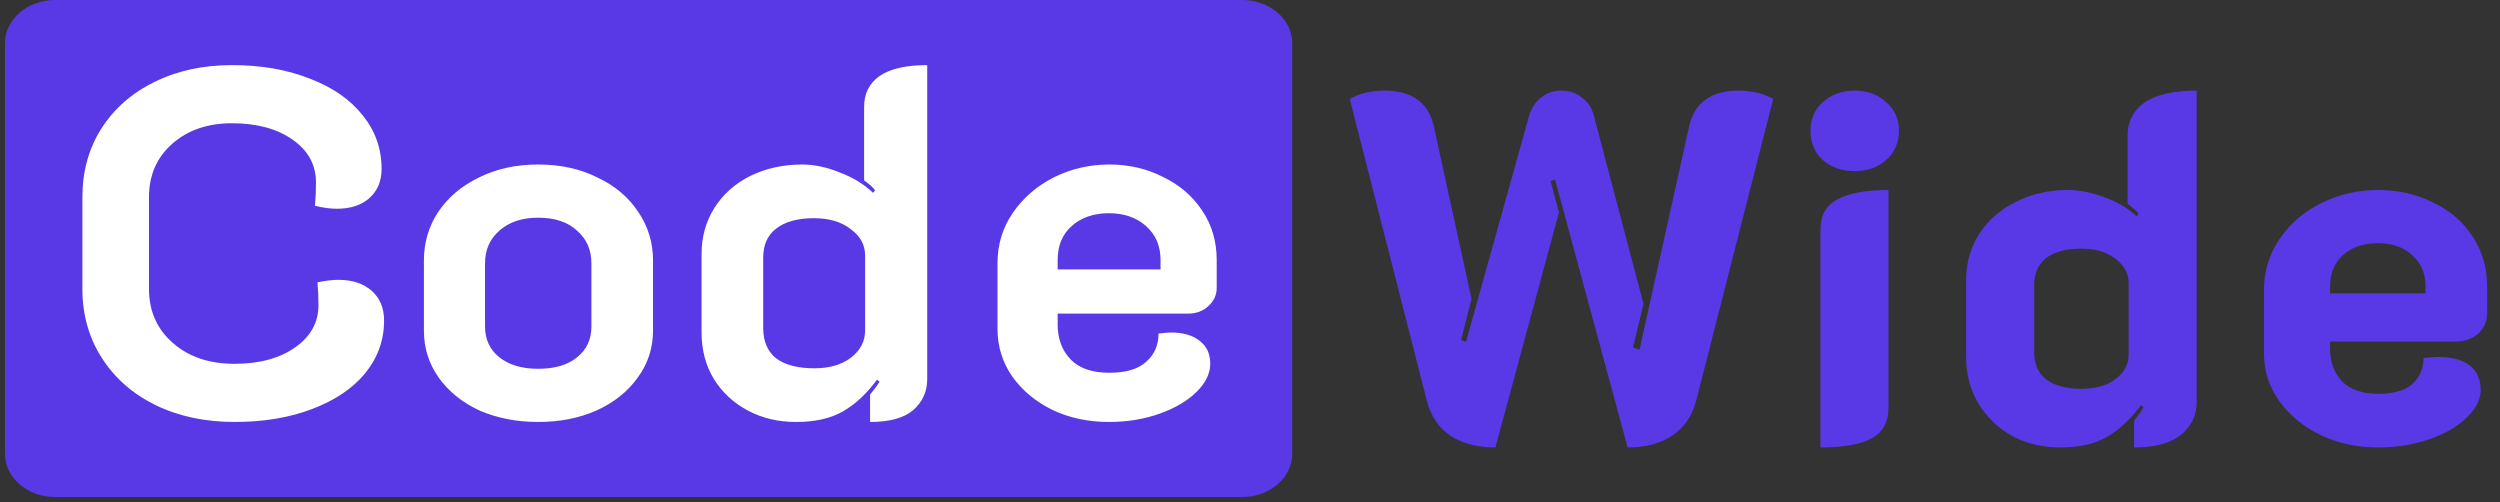
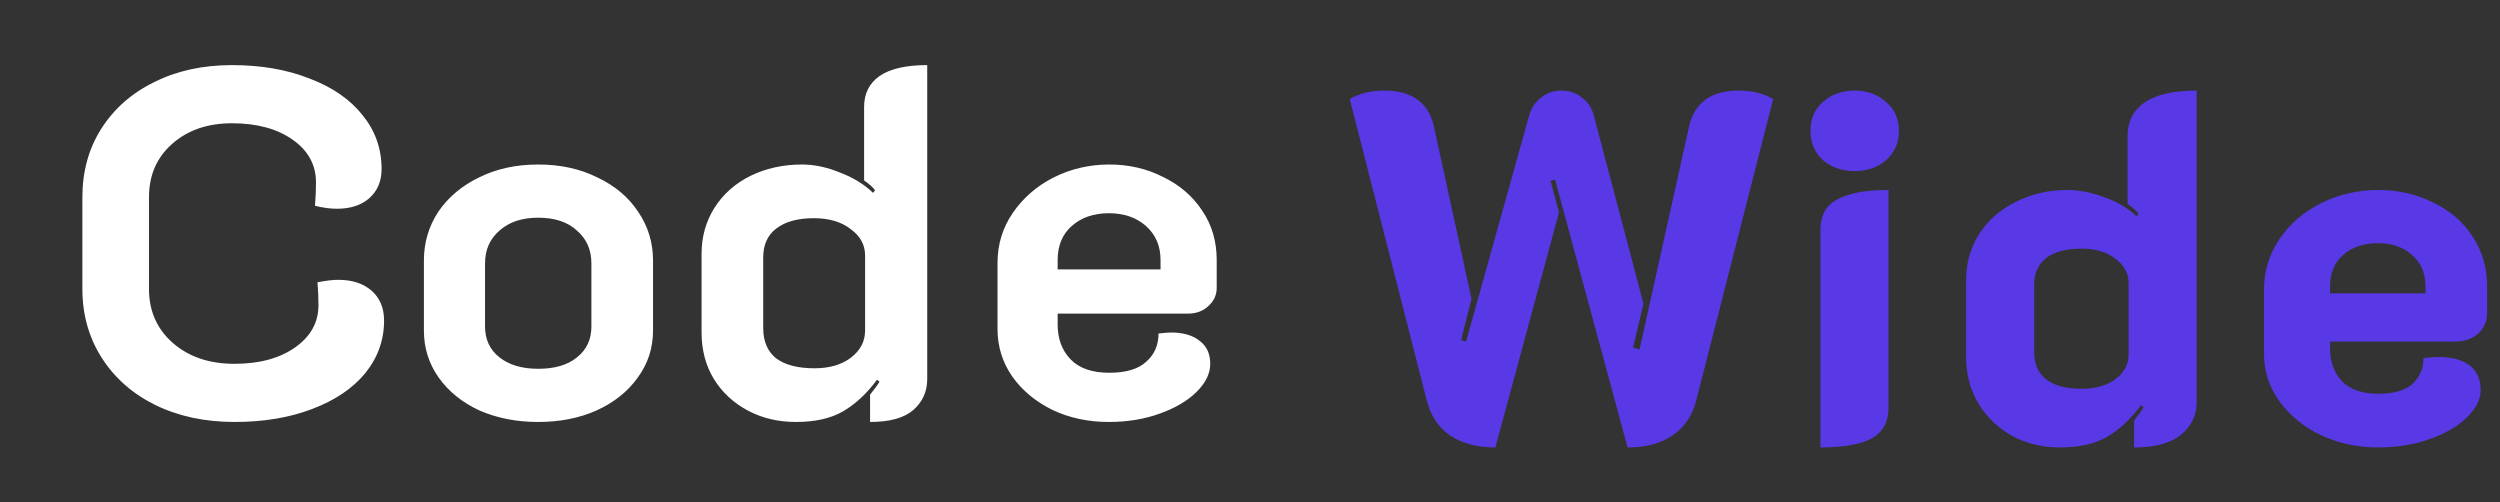
<svg xmlns="http://www.w3.org/2000/svg" width="503" height="101" viewBox="0 0 503 101" fill="none">
  <rect x="0" y="0" width="503" height="101" fill="#333333" stroke="none" />
  <g clip-path="url(#clip0_3_30)">
-     <path fill-rule="evenodd" clip-rule="evenodd" d="M249.948 0H11.052C5.531 0 1 3.912 1 8.676V91.324C1 96.09 5.523 100 11.052 100H249.948C255.477 100 260 96.095 260 91.324V8.676C260 3.903 255.46 0 249.948 0Z" fill="#5938E5" />
    <path d="M47.175 84.9C41.241 84.9 35.941 83.767 31.275 81.5C26.675 79.233 23.075 76.067 20.475 72C17.875 67.933 16.575 63.3 16.575 58.1V39.7C16.575 34.5 17.841 29.9 20.375 25.9C22.975 21.833 26.541 18.7 31.075 16.5C35.608 14.233 40.808 13.1 46.675 13.1C52.541 13.1 57.741 14 62.275 15.8C66.875 17.533 70.441 20 72.975 23.2C75.508 26.333 76.775 29.933 76.775 34C76.775 36.467 75.941 38.433 74.275 39.9C72.675 41.3 70.508 42 67.775 42C66.441 42 64.975 41.8 63.375 41.4C63.508 39.8 63.575 38.233 63.575 36.7C63.575 33.167 62.008 30.3 58.875 28.1C55.741 25.9 51.675 24.8 46.675 24.8C41.741 24.8 37.708 26.2 34.575 29C31.508 31.733 29.975 35.3 29.975 39.7V58.1C29.975 62.567 31.575 66.2 34.775 69C37.975 71.8 42.108 73.2 47.175 73.2C52.175 73.2 56.241 72.1 59.375 69.9C62.508 67.7 64.075 64.867 64.075 61.4C64.075 59.8 64.008 58.267 63.875 56.8C65.541 56.467 66.941 56.3 68.075 56.3C70.875 56.3 73.108 57.033 74.775 58.5C76.441 59.967 77.275 61.967 77.275 64.5C77.275 68.433 76.008 71.967 73.475 75.1C70.941 78.167 67.375 80.567 62.775 82.3C58.241 84.033 53.041 84.9 47.175 84.9ZM108.29 84.9C103.957 84.9 100.024 84.133 96.49 82.6C93.024 81 90.29 78.8 88.29 76C86.29 73.2 85.29 70.033 85.29 66.5V52.4C85.29 48.8 86.257 45.533 88.19 42.6C90.19 39.667 92.924 37.367 96.39 35.7C99.857 33.967 103.824 33.1 108.29 33.1C112.757 33.1 116.724 33.967 120.19 35.7C123.724 37.367 126.457 39.667 128.39 42.6C130.39 45.533 131.39 48.8 131.39 52.4V66.5C131.39 70.033 130.357 73.2 128.29 76C126.29 78.8 123.524 81 119.99 82.6C116.524 84.133 112.624 84.9 108.29 84.9ZM108.29 74.2C111.624 74.2 114.224 73.433 116.09 71.9C118.024 70.367 118.99 68.3 118.99 65.7V53C118.99 50.267 118.024 48.067 116.09 46.4C114.224 44.667 111.624 43.8 108.29 43.8C105.024 43.8 102.424 44.667 100.49 46.4C98.557 48.067 97.59 50.267 97.59 53V65.7C97.59 68.3 98.557 70.367 100.49 71.9C102.424 73.433 105.024 74.2 108.29 74.2ZM160.157 84.9C156.557 84.9 153.324 84.133 150.457 82.6C147.591 81.067 145.324 78.967 143.657 76.3C141.991 73.567 141.157 70.433 141.157 66.9V51.1C141.157 47.633 142.024 44.533 143.757 41.8C145.491 39.067 147.891 36.933 150.957 35.4C154.091 33.867 157.557 33.1 161.357 33.1C163.824 33.1 166.357 33.633 168.957 34.7C171.624 35.7 173.857 37.067 175.657 38.8L176.057 38.3C175.724 37.767 174.991 37.1 173.857 36.3V21.5C173.857 18.833 174.891 16.767 176.957 15.3C179.091 13.833 182.291 13.1 186.557 13.1V76.3C186.557 78.767 185.624 80.833 183.757 82.5C181.891 84.1 178.991 84.9 175.057 84.9V79.4C175.924 78.333 176.557 77.467 176.957 76.8L176.457 76.4C174.391 79.2 172.091 81.333 169.557 82.8C167.091 84.2 163.957 84.9 160.157 84.9ZM163.857 74.1C166.857 74.1 169.291 73.4 171.157 72C173.091 70.533 174.057 68.7 174.057 66.5V51.4C174.057 49.267 173.091 47.5 171.157 46.1C169.291 44.633 166.824 43.9 163.757 43.9C160.491 43.9 157.957 44.6 156.157 46C154.424 47.333 153.557 49.267 153.557 51.8V66C153.557 68.667 154.424 70.7 156.157 72.1C157.957 73.433 160.524 74.1 163.857 74.1ZM223.1 84.9C218.967 84.9 215.2 84.1 211.8 82.5C208.4 80.833 205.7 78.6 203.7 75.8C201.7 72.933 200.7 69.733 200.7 66.2V52.9C200.7 49.167 201.734 45.8 203.8 42.8C205.867 39.8 208.6 37.433 212 35.7C215.467 33.967 219.2 33.1 223.2 33.1C227.134 33.1 230.734 33.933 234 35.6C237.334 37.2 239.967 39.467 241.9 42.4C243.834 45.267 244.8 48.567 244.8 52.3V57.9C244.8 59.367 244.234 60.6 243.1 61.6C242.034 62.6 240.667 63.1 239 63.1H212.8V65.3C212.8 68.167 213.667 70.5 215.4 72.3C217.134 74.1 219.734 75 223.2 75C226.534 75 229 74.267 230.6 72.8C232.267 71.333 233.1 69.433 233.1 67.1C234.3 66.967 235.134 66.9 235.6 66.9C238.067 66.9 240 67.467 241.4 68.6C242.8 69.667 243.5 71.2 243.5 73.2C243.5 75.133 242.6 77 240.8 78.8C239 80.6 236.534 82.067 233.4 83.2C230.267 84.333 226.834 84.9 223.1 84.9ZM233.5 54.2V52.3C233.5 49.5 232.534 47.233 230.6 45.5C228.667 43.767 226.167 42.9 223.1 42.9C220.034 42.9 217.534 43.767 215.6 45.5C213.734 47.167 212.8 49.433 212.8 52.3V54.2H233.5Z" fill="white" />
    <path d="M300.872 90.025C297.206 90.025 294.172 89.225 291.772 87.625C289.439 86.025 287.872 83.692 287.072 80.625L271.572 19.925C273.506 18.792 275.839 18.225 278.572 18.225C281.306 18.225 283.506 18.825 285.172 20.025C286.839 21.225 287.939 22.992 288.472 25.325L296.072 60.125L293.972 68.425L294.972 68.725L307.672 23.225C308.139 21.692 308.939 20.492 310.072 19.625C311.206 18.692 312.572 18.225 314.172 18.225C315.772 18.225 317.139 18.692 318.272 19.625C319.472 20.492 320.272 21.692 320.672 23.225L330.672 61.125L328.572 69.925L329.872 70.325L339.872 25.325C340.406 22.992 341.506 21.225 343.172 20.025C344.839 18.825 347.039 18.225 349.772 18.225C352.506 18.225 354.839 18.792 356.772 19.925L341.272 80.625C340.472 83.692 338.872 86.025 336.472 87.625C334.139 89.225 331.139 90.025 327.472 90.025L312.872 36.125L311.972 36.425L313.672 42.725L300.872 90.025ZM373.168 34.425C370.634 34.425 368.501 33.692 366.768 32.225C365.101 30.692 364.268 28.725 364.268 26.325C364.268 23.925 365.101 21.992 366.768 20.525C368.501 18.992 370.634 18.225 373.168 18.225C375.701 18.225 377.801 18.992 379.468 20.525C381.201 21.992 382.068 23.925 382.068 26.325C382.068 28.725 381.201 30.692 379.468 32.225C377.801 33.692 375.701 34.425 373.168 34.425ZM366.268 46.225C366.268 43.358 367.401 41.325 369.668 40.125C371.934 38.858 375.368 38.225 379.968 38.225V82.025C379.968 84.892 378.834 86.958 376.568 88.225C374.301 89.425 370.868 90.025 366.268 90.025V46.225ZM414.476 90.025C410.943 90.025 407.743 89.258 404.876 87.725C402.01 86.125 399.743 83.958 398.076 81.225C396.41 78.425 395.576 75.292 395.576 71.825V56.425C395.576 52.958 396.443 49.858 398.176 47.125C399.976 44.325 402.443 42.158 405.576 40.625C408.71 39.025 412.176 38.225 415.976 38.225C418.243 38.225 420.676 38.692 423.276 39.625C425.943 40.558 428.143 41.858 429.876 43.525L430.276 43.025C429.943 42.492 429.21 41.825 428.076 41.025V27.225C428.076 24.425 429.21 22.225 431.476 20.625C433.81 19.025 437.31 18.225 441.976 18.225V80.925C441.976 83.525 440.943 85.692 438.876 87.425C436.81 89.158 433.643 90.025 429.376 90.025V84.625C430.176 83.625 430.81 82.725 431.276 81.925L430.776 81.525C428.643 84.392 426.343 86.525 423.876 87.925C421.476 89.325 418.343 90.025 414.476 90.025ZM418.776 78.225C421.576 78.225 423.843 77.592 425.576 76.325C427.376 74.992 428.276 73.325 428.276 71.325V56.925C428.276 54.992 427.376 53.358 425.576 52.025C423.843 50.692 421.576 50.025 418.776 50.025C415.71 50.025 413.343 50.658 411.676 51.925C410.076 53.192 409.276 54.992 409.276 57.325V70.825C409.276 73.225 410.076 75.058 411.676 76.325C413.343 77.592 415.71 78.225 418.776 78.225ZM478.41 90.025C474.276 90.025 470.443 89.192 466.91 87.525C463.443 85.858 460.676 83.592 458.61 80.725C456.543 77.858 455.51 74.658 455.51 71.125V58.325C455.51 54.592 456.543 51.192 458.61 48.125C460.743 44.992 463.576 42.558 467.11 40.825C470.643 39.092 474.443 38.225 478.51 38.225C482.51 38.225 486.176 39.058 489.51 40.725C492.91 42.325 495.576 44.625 497.51 47.625C499.443 50.558 500.41 53.892 500.41 57.625V63.025C500.41 64.625 499.81 65.992 498.61 67.125C497.41 68.192 495.876 68.725 494.01 68.725H468.81V70.125C468.81 72.792 469.61 74.992 471.21 76.725C472.876 78.392 475.31 79.225 478.51 79.225C481.643 79.225 483.943 78.558 485.41 77.225C486.876 75.825 487.61 74.092 487.61 72.025C488.943 71.892 489.943 71.825 490.61 71.825C493.343 71.825 495.443 72.392 496.91 73.525C498.376 74.658 499.11 76.325 499.11 78.525C499.11 80.325 498.21 82.125 496.41 83.925C494.61 85.725 492.11 87.192 488.91 88.325C485.776 89.458 482.276 90.025 478.41 90.025ZM488.01 59.025V57.625C488.01 54.958 487.11 52.858 485.31 51.325C483.576 49.725 481.276 48.925 478.41 48.925C475.543 48.925 473.21 49.725 471.41 51.325C469.676 52.858 468.81 54.958 468.81 57.625V59.025H488.01Z" fill="#5938E5" />
  </g>
  <defs>
    <clipPath id="clip0_3_30">
      <rect width="503" height="101" fill="white" />
    </clipPath>
  </defs>
</svg>